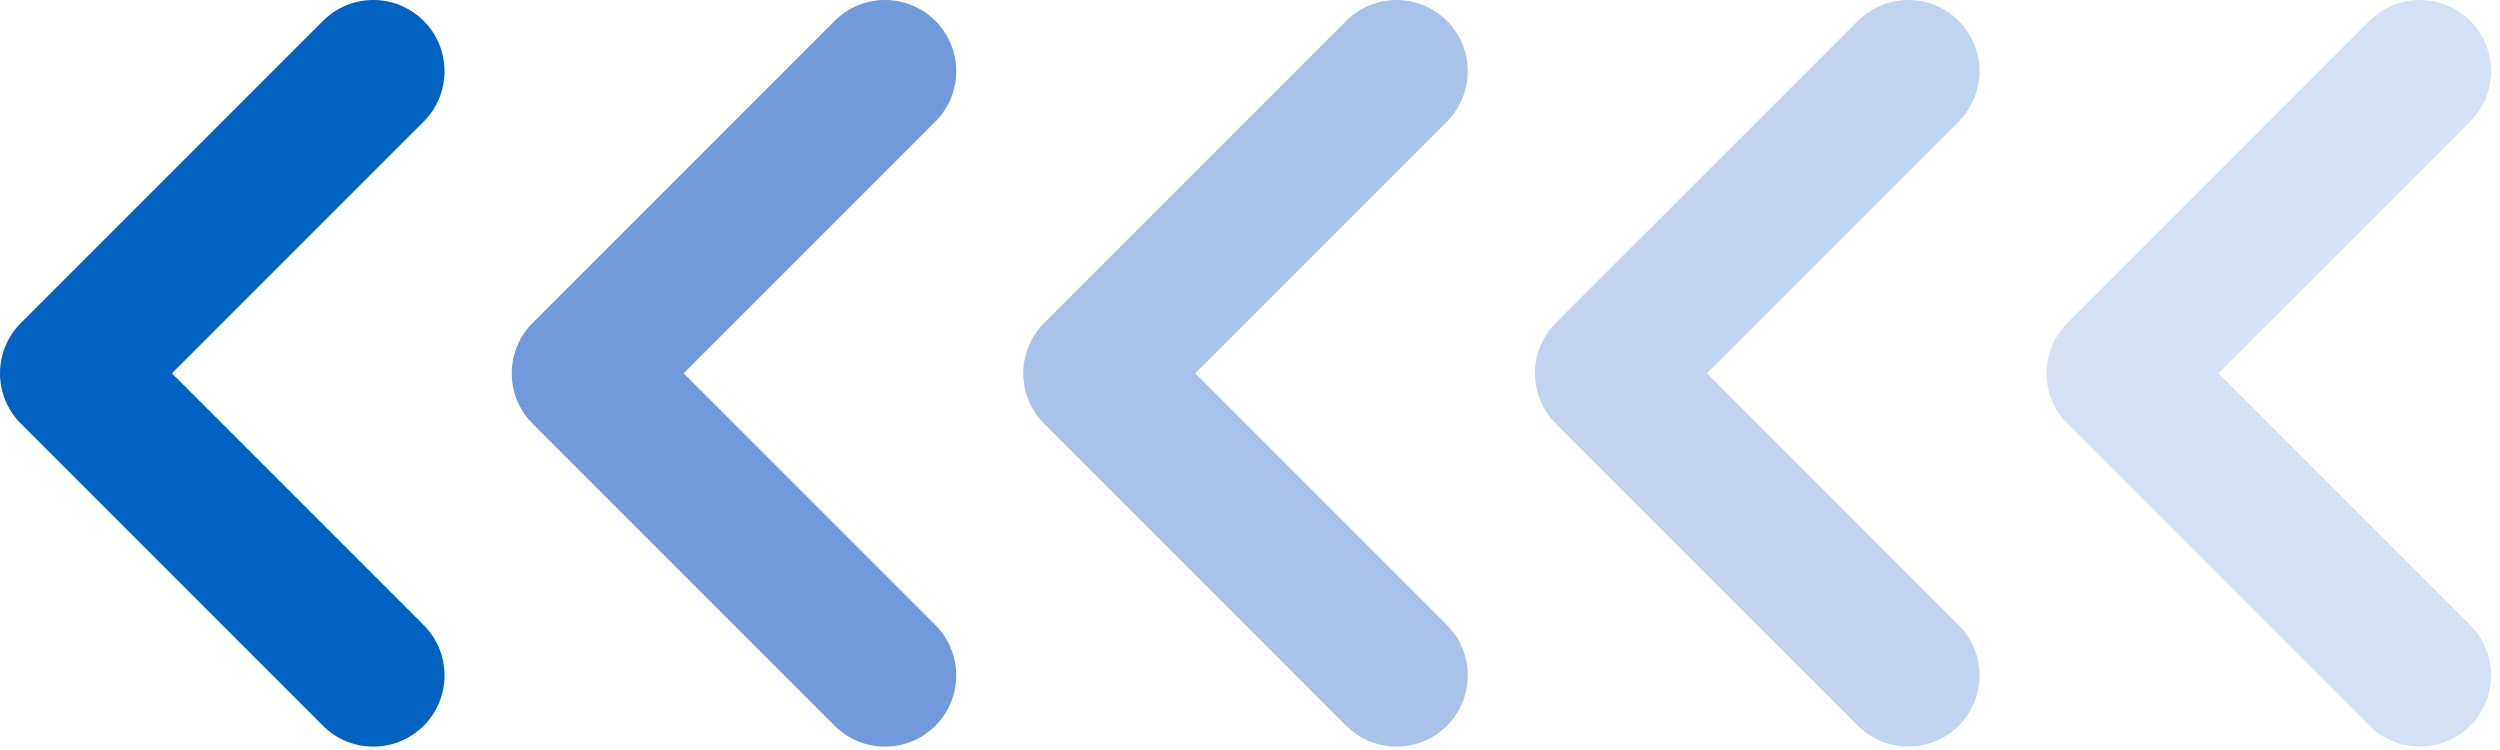
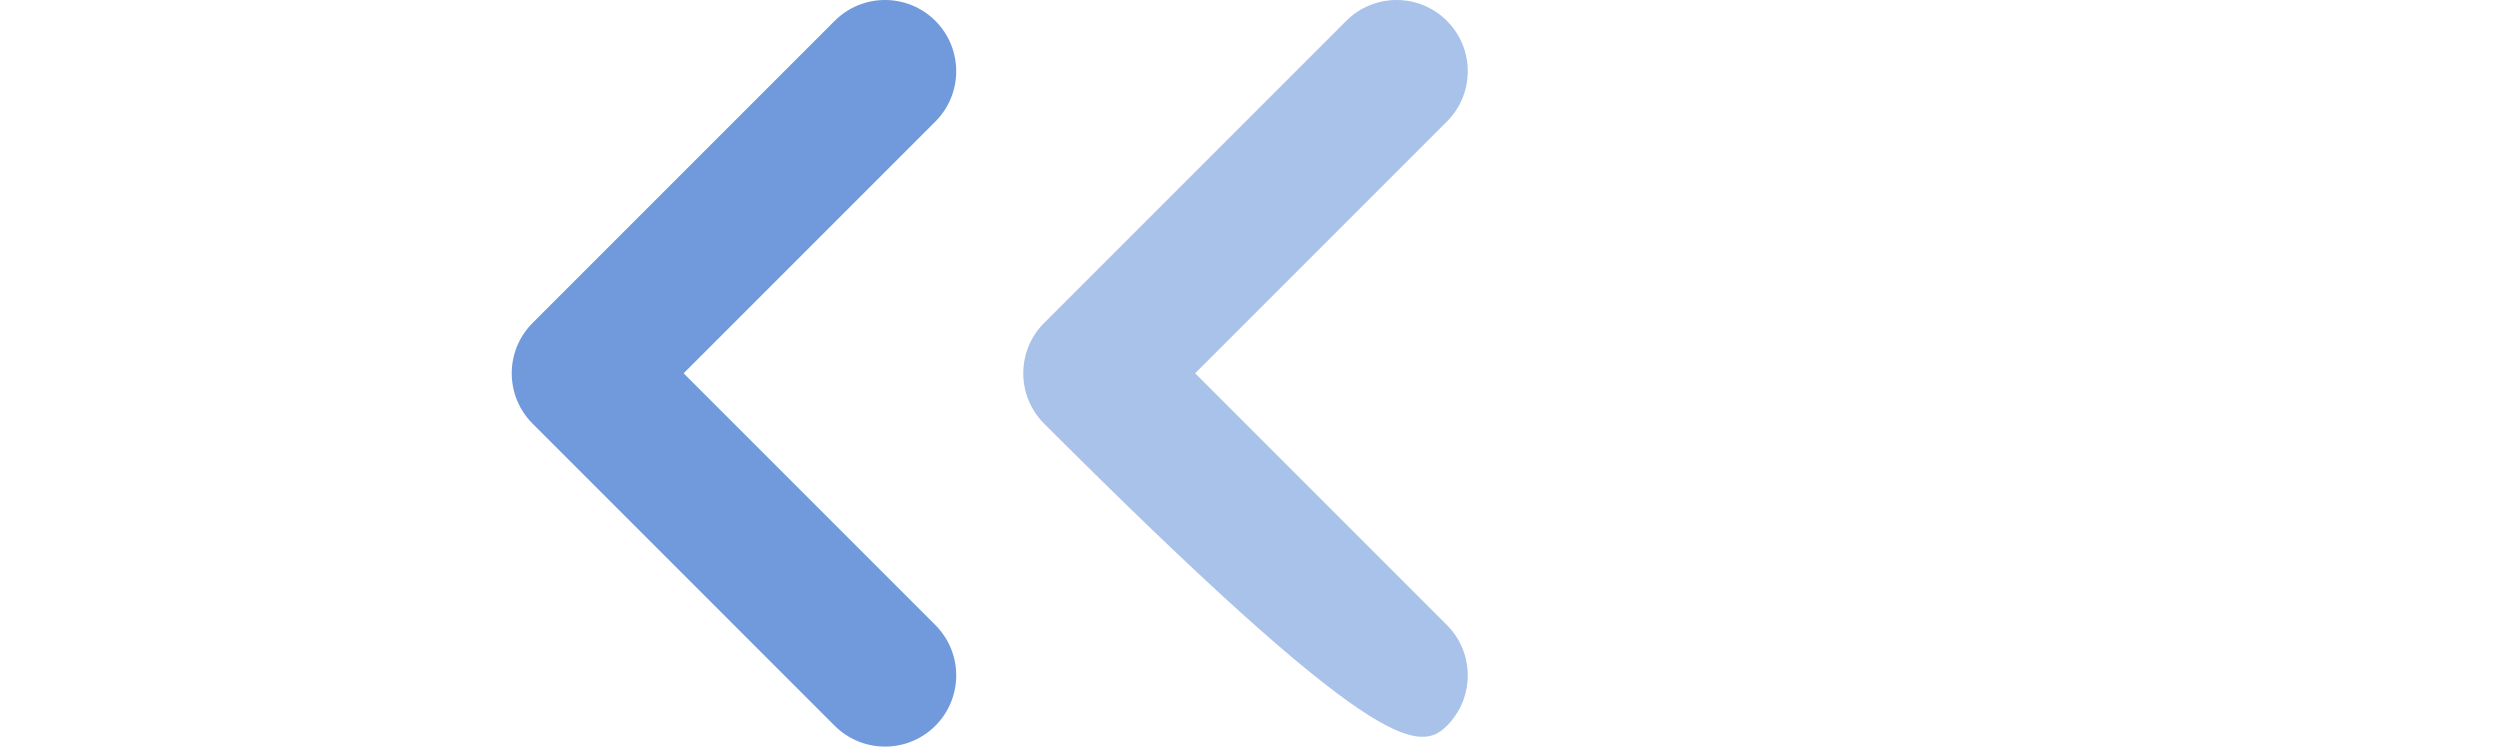
<svg xmlns="http://www.w3.org/2000/svg" width="60" height="18" viewBox="0 0 60 18" fill="none">
-   <path opacity="0.3" fill-rule="evenodd" clip-rule="evenodd" d="M49.618 7.751C48.95 8.418 48.95 9.5 49.618 10.167L56.868 17.418C57.535 18.085 58.617 18.085 59.285 17.418C59.952 16.75 59.952 15.668 59.285 15.001L53.243 8.959L59.285 2.917C59.952 2.25 59.952 1.168 59.285 0.501C58.617 -0.167 57.535 -0.167 56.868 0.501L49.618 7.751Z" fill="#709ADB" />
-   <path opacity="0.44" fill-rule="evenodd" clip-rule="evenodd" d="M37.34 7.751C36.673 8.418 36.673 9.5 37.34 10.167L44.591 17.418C45.258 18.085 46.34 18.085 47.007 17.418C47.675 16.75 47.675 15.668 47.007 15.001L40.966 8.959L47.007 2.917C47.675 2.25 47.675 1.168 47.007 0.501C46.34 -0.167 45.258 -0.167 44.591 0.501L37.34 7.751Z" fill="#709ADB" />
-   <path opacity="0.6" fill-rule="evenodd" clip-rule="evenodd" d="M25.059 7.751C24.392 8.418 24.392 9.5 25.059 10.167L32.309 17.418C32.977 18.085 34.059 18.085 34.726 17.418C35.393 16.75 35.393 15.668 34.726 15.001L28.684 8.959L34.726 2.917C35.393 2.25 35.393 1.168 34.726 0.501C34.059 -0.167 32.977 -0.167 32.309 0.501L25.059 7.751Z" fill="#709ADB" />
+   <path opacity="0.6" fill-rule="evenodd" clip-rule="evenodd" d="M25.059 7.751C24.392 8.418 24.392 9.5 25.059 10.167C32.977 18.085 34.059 18.085 34.726 17.418C35.393 16.75 35.393 15.668 34.726 15.001L28.684 8.959L34.726 2.917C35.393 2.25 35.393 1.168 34.726 0.501C34.059 -0.167 32.977 -0.167 32.309 0.501L25.059 7.751Z" fill="#709ADB" />
  <path fill-rule="evenodd" clip-rule="evenodd" d="M12.782 7.751C12.115 8.418 12.115 9.5 12.782 10.167L20.032 17.418C20.699 18.085 21.781 18.085 22.449 17.418C23.116 16.75 23.116 15.668 22.449 15.001L16.407 8.959L22.449 2.917C23.116 2.25 23.116 1.168 22.449 0.501C21.781 -0.167 20.699 -0.167 20.032 0.501L12.782 7.751Z" fill="#709ADB" />
-   <path fill-rule="evenodd" clip-rule="evenodd" d="M0.501 7.751C-0.167 8.418 -0.167 9.5 0.501 10.167L7.751 17.418C8.418 18.085 9.5 18.085 10.168 17.418C10.835 16.75 10.835 15.668 10.168 15.001L4.126 8.959L10.168 2.917C10.835 2.25 10.835 1.168 10.168 0.501C9.5 -0.167 8.418 -0.167 7.751 0.501L0.501 7.751Z" fill="#0063C1" />
</svg>